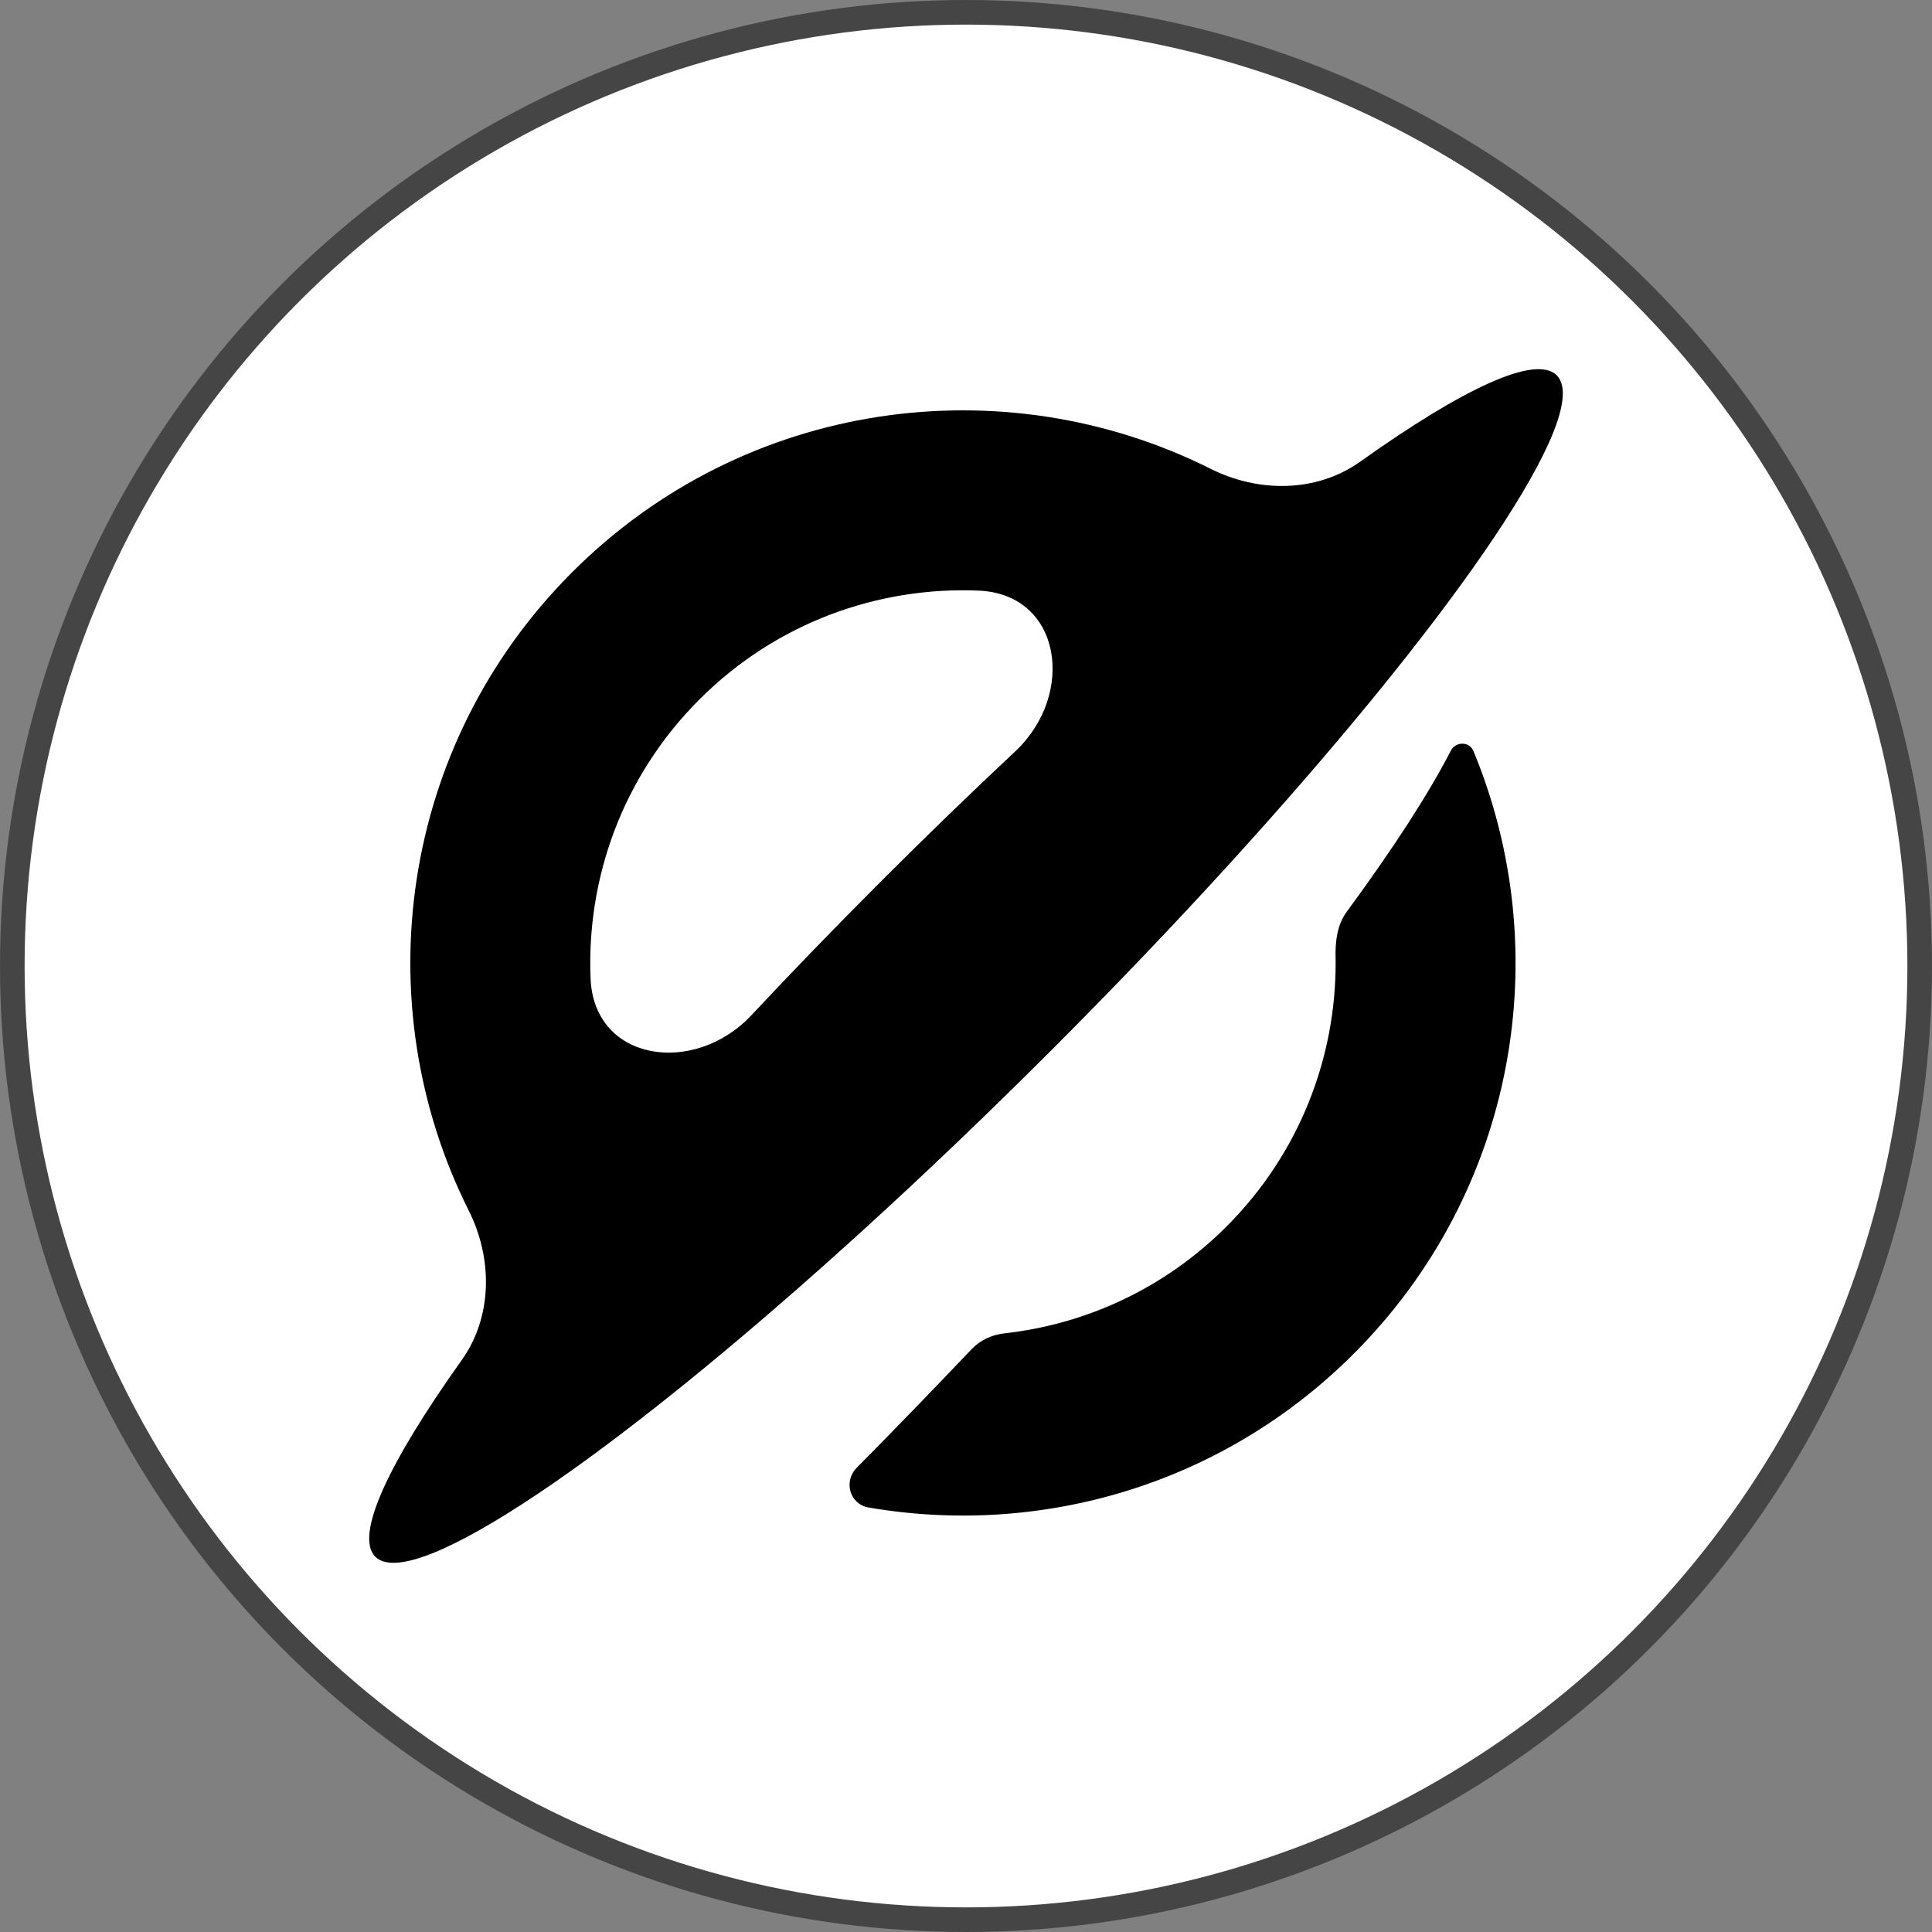
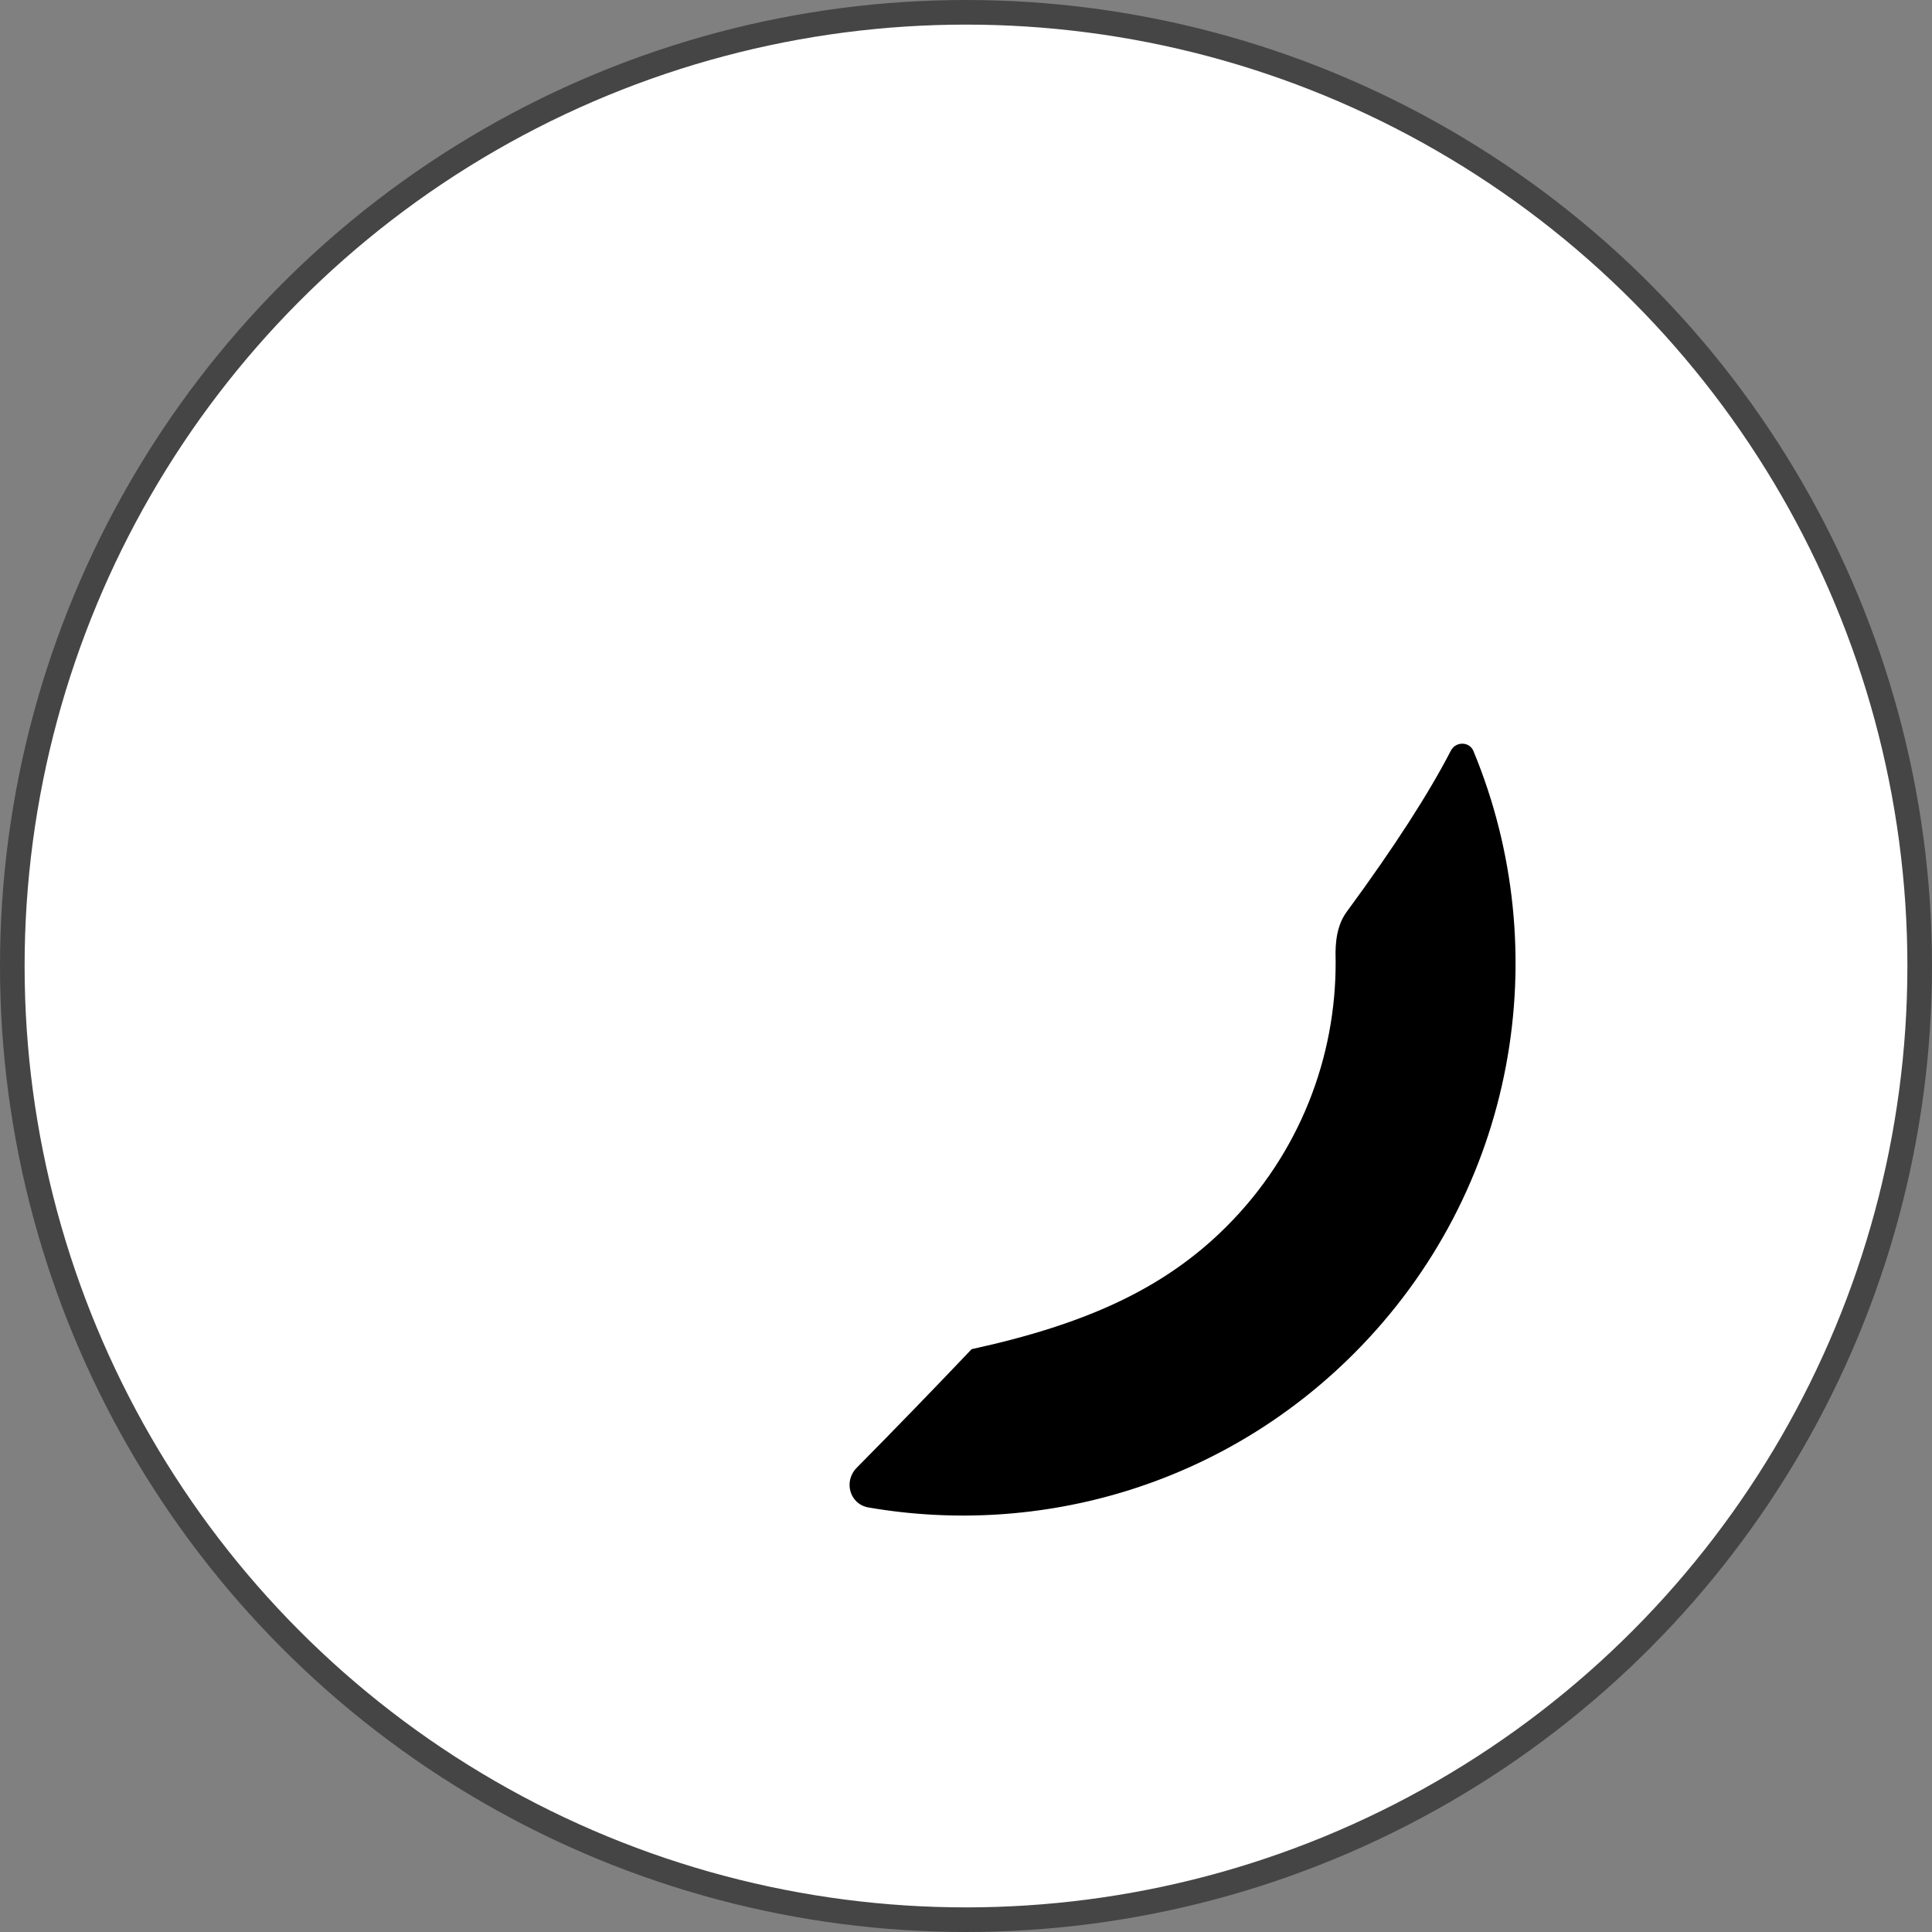
<svg xmlns="http://www.w3.org/2000/svg" width="157" height="157" viewBox="0 0 157 157" fill="none">
  <rect x="0" y="0" width="157" height="157" fill="#808080" stroke="none" />
  <circle cx="78.5" cy="78.5" r="77.5" fill="white" stroke="#454545" stroke-width="2" />
-   <path fill-rule="evenodd" clip-rule="evenodd" d="M110.533 37.517C118.903 31.555 124.793 28.791 126.502 30.498C127.369 31.365 127.082 33.31 125.811 36.11C125.81 36.112 125.809 36.113 125.808 36.114C125.806 36.114 125.805 36.116 125.805 36.117C121.49 45.612 105.857 64.926 85.391 85.391C64.925 105.858 45.61 121.492 36.115 125.806C36.114 125.807 36.114 125.807 36.113 125.808C36.113 125.809 36.112 125.809 36.111 125.81C33.31 127.082 31.365 127.369 30.498 126.502C28.791 124.794 31.555 118.904 37.515 110.535C40.038 106.994 40.045 102.272 38.096 98.386C29.658 81.561 32.459 60.538 46.497 46.499C60.536 32.46 81.558 29.661 98.383 38.099C102.27 40.048 106.992 40.039 110.533 37.517ZM79.522 47.995C71.354 47.654 63.074 50.602 56.837 56.839C50.6 63.076 47.652 71.356 47.993 79.525C48.275 86.291 56.43 87.445 61.059 82.502C64.393 78.942 67.922 75.293 71.608 71.608C75.293 67.923 78.94 64.394 82.5 61.061C87.442 56.431 86.288 48.278 79.522 47.995Z" fill="black" />
-   <path d="M117.9 61.002C118.292 60.241 119.406 60.239 119.735 61.03C126.49 77.315 123.25 96.768 110.008 110.01C99.278 120.739 84.471 124.901 70.575 122.501C69.048 122.238 68.527 120.381 69.616 119.278C72.892 115.962 76.005 112.746 78.957 109.637C79.658 108.898 80.615 108.463 81.628 108.351C88.219 107.617 94.615 104.725 99.669 99.671C105.624 93.716 108.58 85.898 108.538 78.094C108.537 78.024 108.536 77.955 108.534 77.887C108.494 76.559 108.649 75.167 109.437 74.097C113.329 68.806 116.144 64.41 117.9 61.002Z" fill="black" />
+   <path d="M117.9 61.002C118.292 60.241 119.406 60.239 119.735 61.03C126.49 77.315 123.25 96.768 110.008 110.01C99.278 120.739 84.471 124.901 70.575 122.501C69.048 122.238 68.527 120.381 69.616 119.278C72.892 115.962 76.005 112.746 78.957 109.637C88.219 107.617 94.615 104.725 99.669 99.671C105.624 93.716 108.58 85.898 108.538 78.094C108.537 78.024 108.536 77.955 108.534 77.887C108.494 76.559 108.649 75.167 109.437 74.097C113.329 68.806 116.144 64.41 117.9 61.002Z" fill="black" />
</svg>